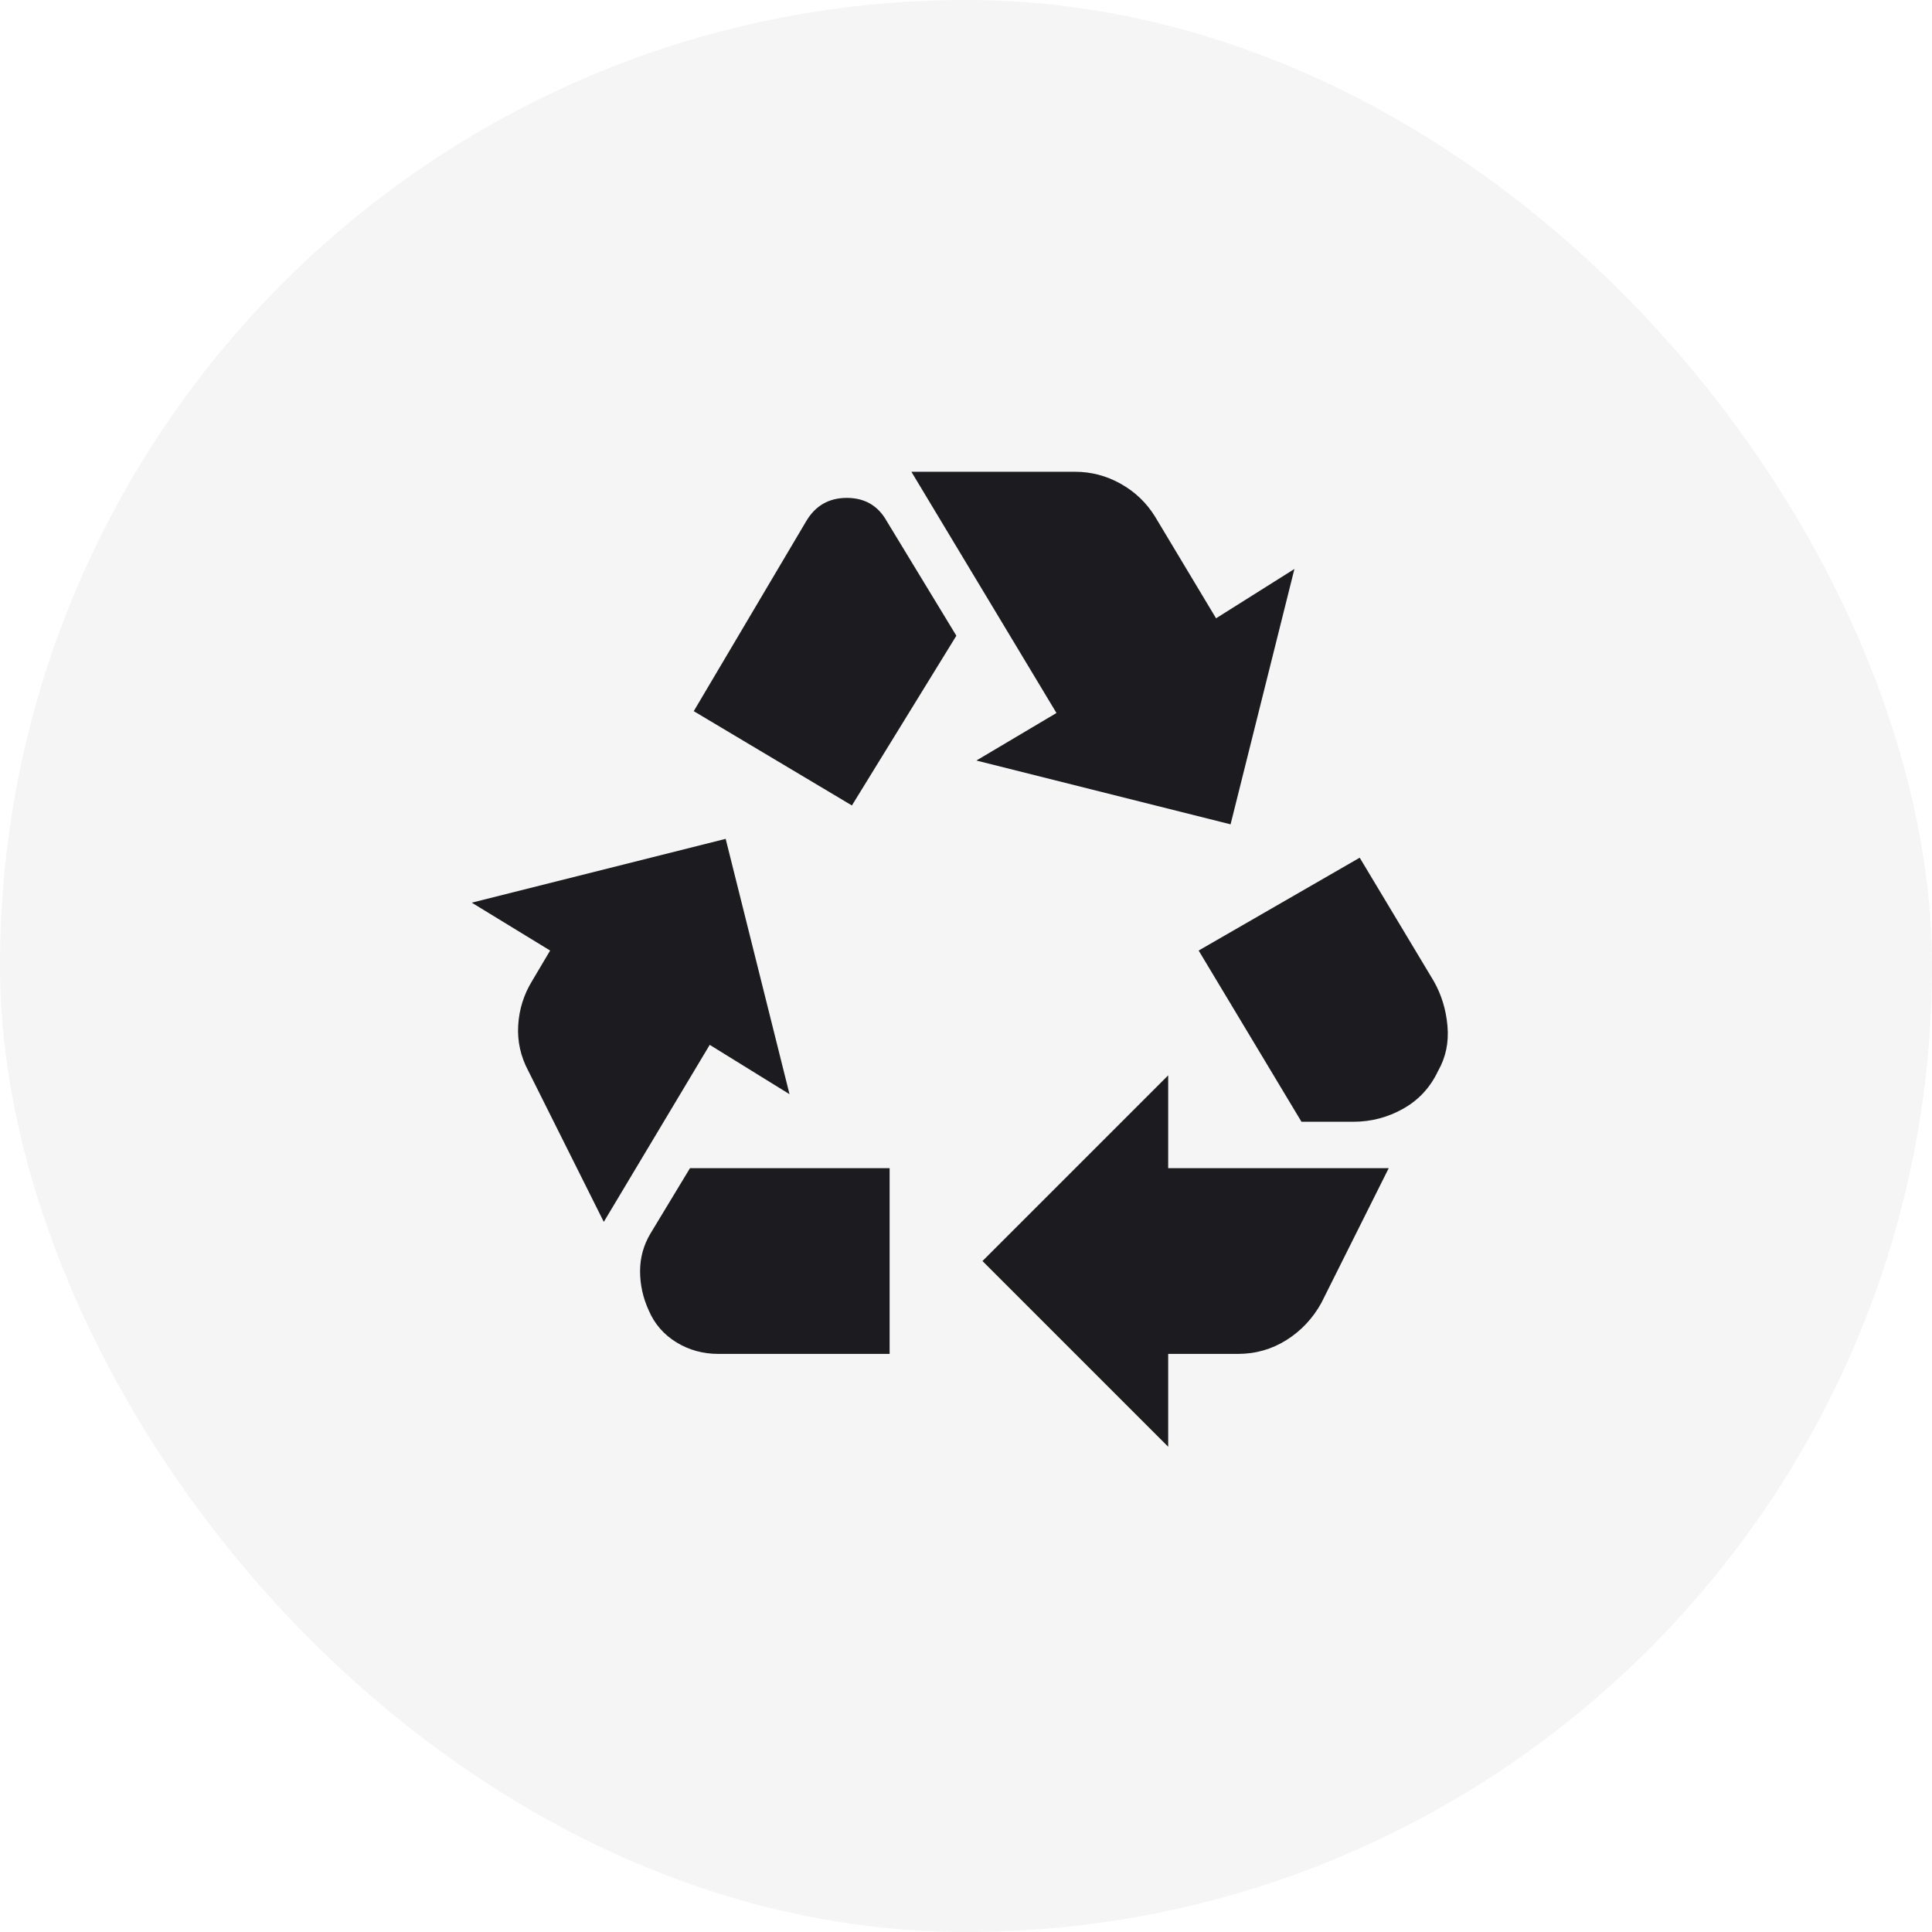
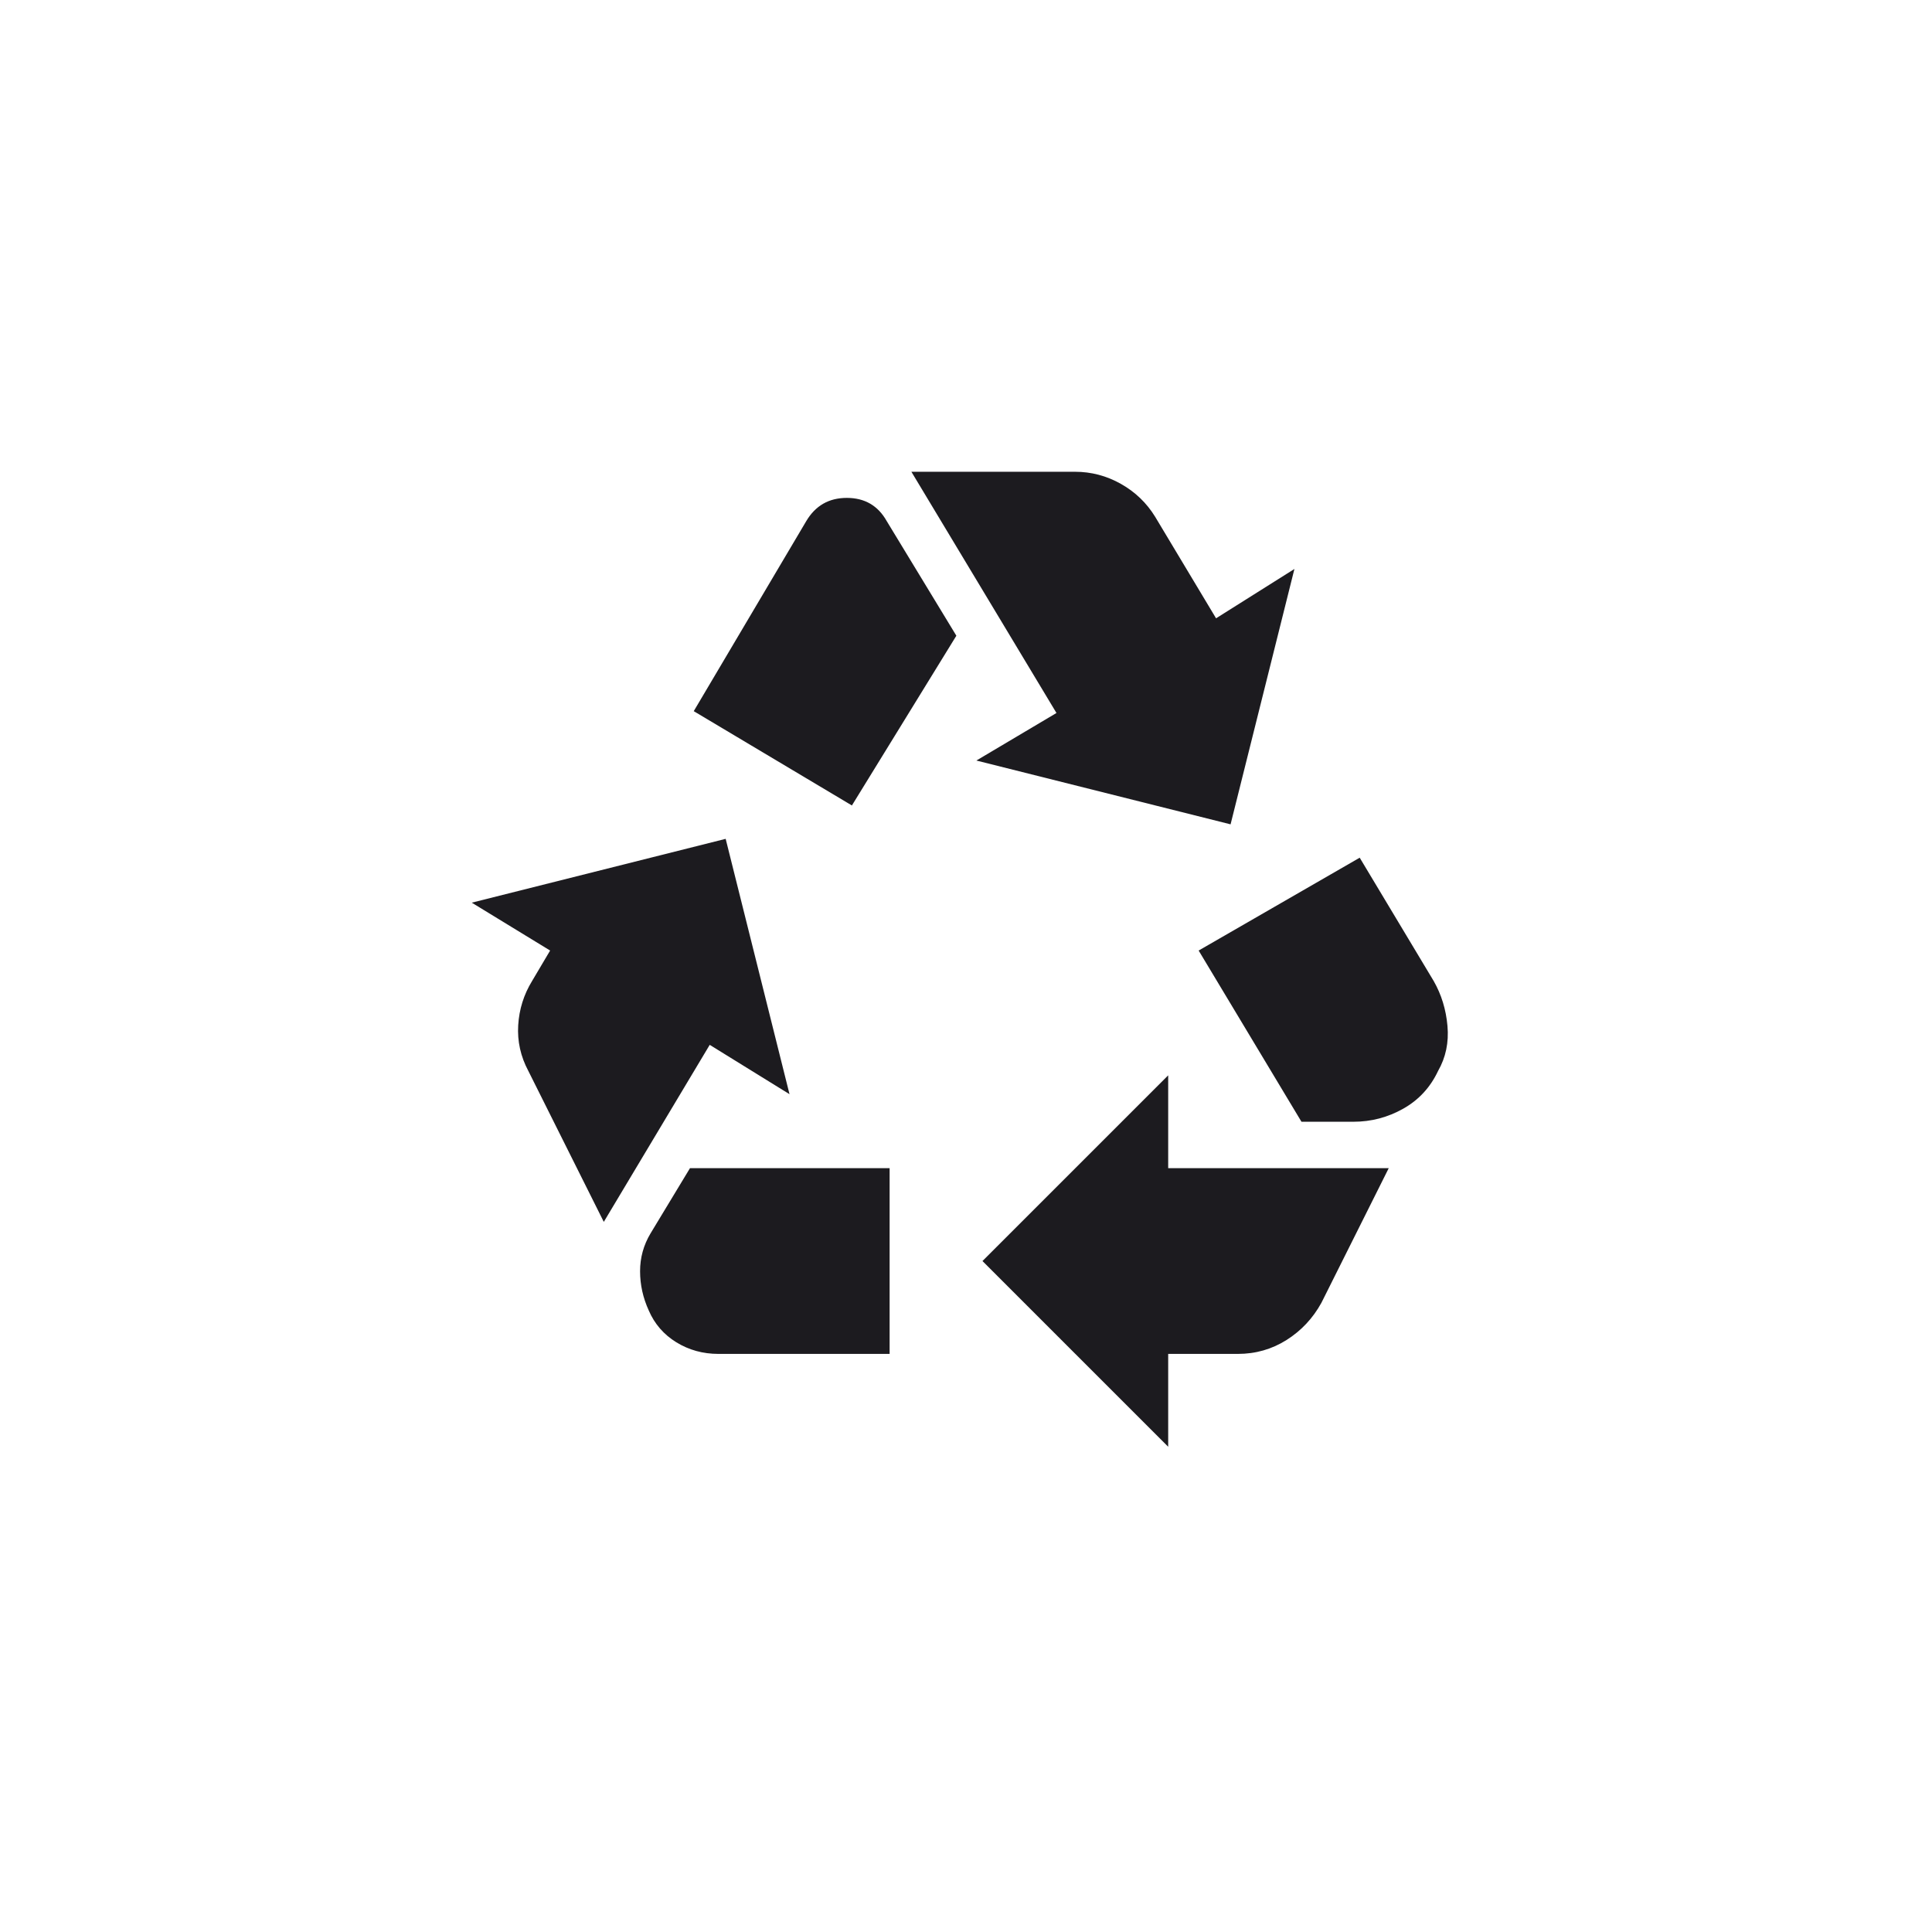
<svg xmlns="http://www.w3.org/2000/svg" width="86" height="86" viewBox="0 0 86 86" fill="none">
-   <rect width="86" height="86" rx="43" fill="black" fill-opacity="0.04" />
  <path d="M37.921 35.854L42.571 28.298L39.471 23.196C39.083 22.507 38.491 22.163 37.695 22.163C36.898 22.163 36.296 22.508 35.887 23.2L30.881 31.656L37.921 35.854ZM57.933 49.933L53.356 42.312L60.525 38.179L63.819 43.669C64.163 44.272 64.368 44.939 64.432 45.671C64.497 46.403 64.357 47.07 64.013 47.673C63.668 48.405 63.151 48.965 62.462 49.352C61.774 49.74 61.035 49.933 60.246 49.933H57.933ZM52 64.4L43.733 56.133L52 47.867V52H61.817L58.82 57.993C58.441 58.682 57.924 59.233 57.27 59.647C56.616 60.06 55.892 60.267 55.1 60.267H52V64.4ZM31.982 60.267C31.291 60.267 30.666 60.094 30.106 59.75C29.547 59.406 29.137 58.934 28.879 58.335C28.621 57.771 28.492 57.188 28.492 56.585C28.492 55.983 28.647 55.422 28.957 54.904L30.713 52H39.6V60.267H31.982ZM26.877 54.39L23.519 47.673C23.174 47.027 23.024 46.349 23.067 45.639C23.11 44.928 23.315 44.272 23.684 43.669L24.488 42.312L21 40.181L32.302 37.34L35.144 48.706L31.592 46.51L26.877 54.39ZM54.777 36.694L43.462 33.854L47.027 31.738L40.569 21H47.854C48.577 21 49.257 21.18 49.895 21.539C50.532 21.898 51.04 22.386 51.419 23.002L54.131 27.523L57.619 25.327L54.777 36.694Z" fill="#1C1B1F" />
</svg>